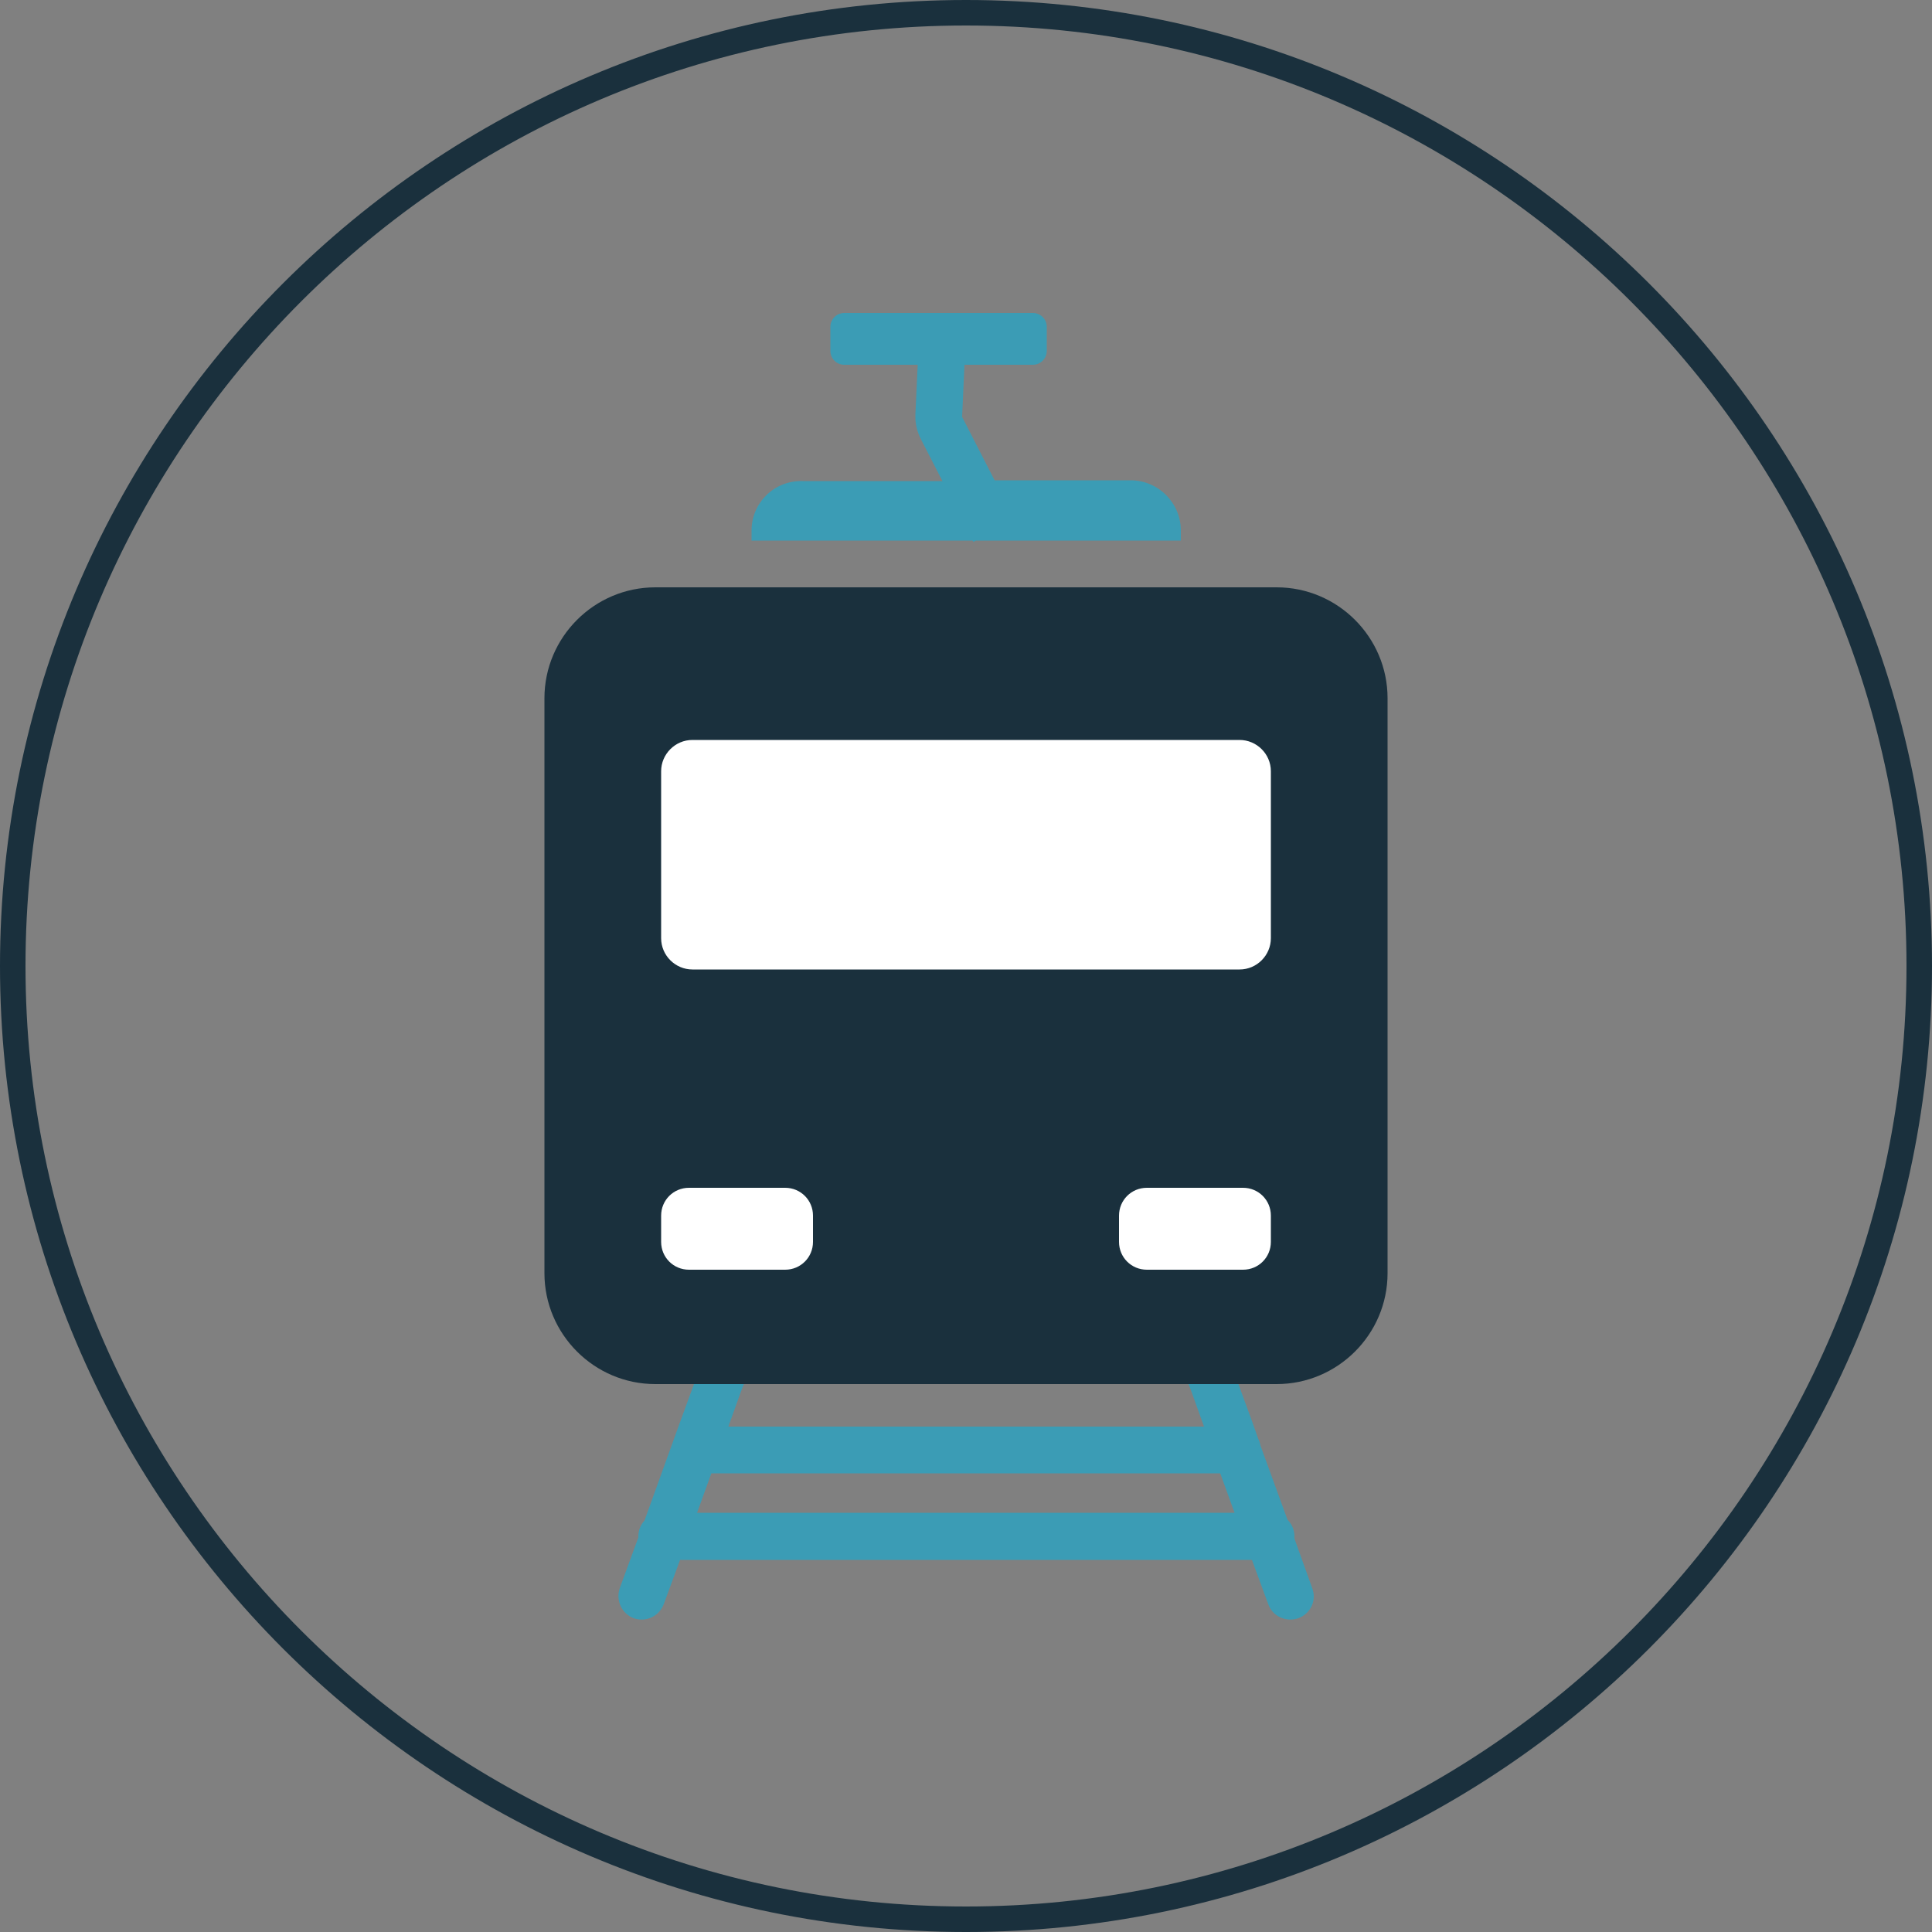
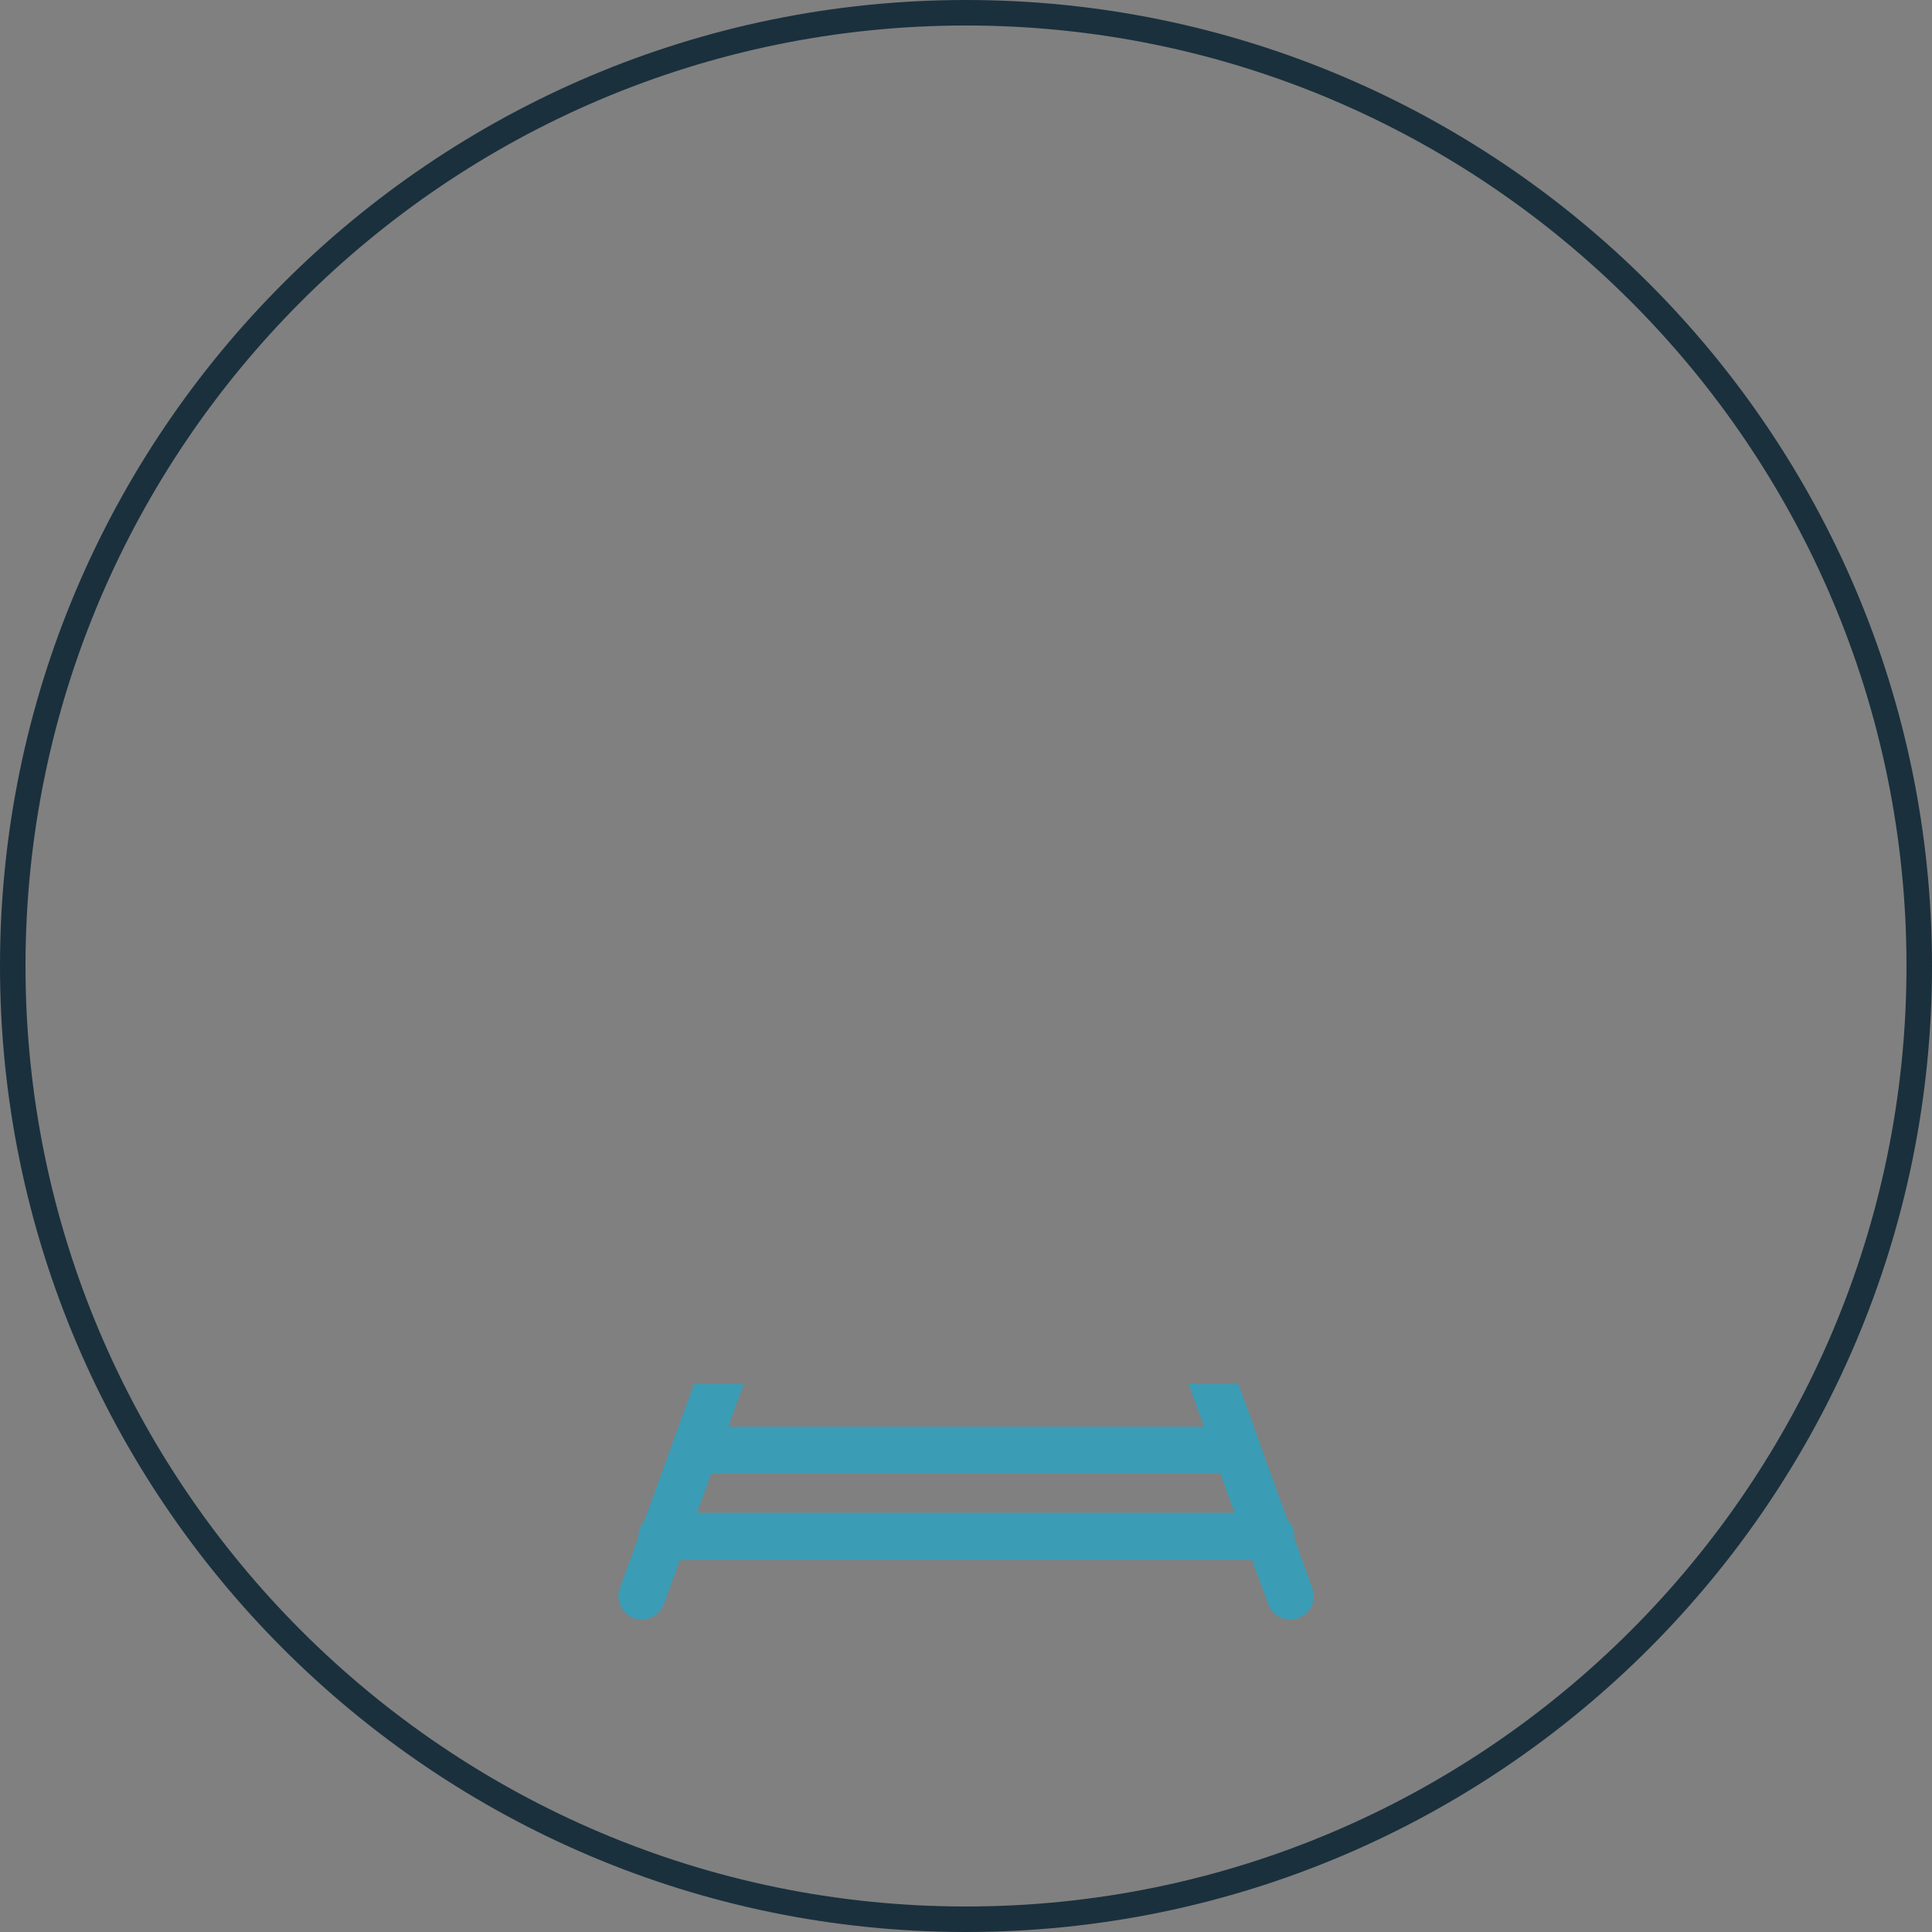
<svg xmlns="http://www.w3.org/2000/svg" id="Ebene_1" x="0px" y="0px" viewBox="0 0 500 500" style="enable-background:new 0 0 500 500;" xml:space="preserve">
  <rect x="0" y="0" width="500" height="500" fill="#808080" stroke="none" />
  <style type="text/css"> .st0{fill:#FFFFFF;} .st1{fill:#1A303D;} .st2{fill:#3B9CB5;} </style>
  <g>
-     <rect x="157.1" y="171.8" class="st0" width="182.8" height="167.6" />
    <g>
      <g>
        <path class="st1" d="M250,500C112.1,500,0,387.9,0,250C0,112.1,112.1,0,250,0c137.9,0,250,112.1,250,250 C500,387.9,387.9,500,250,500z M250,6.6C115.8,6.6,6.6,115.8,6.6,250c0,134.2,109.2,243.4,243.4,243.4 c134.2,0,243.4-109.2,243.4-243.4C493.4,115.8,384.2,6.6,250,6.6z" />
      </g>
-       <path class="st2" d="M194.5,137.3v2.6h57.2l0.2,0.3l0.7-0.3h53v-2.6c0-7.1-5.8-13-13-13h-35.2l-8.4-16.4l0-0.1v0l0.6-13.4h17.7 c2,0,3.6-1.6,3.6-3.6v-6.2c0-2-1.6-3.6-3.6-3.6h-48.8c-2,0-3.6,1.6-3.6,3.6v6.2c0,2,1.6,3.6,3.6,3.6h19l-0.6,12.9v0 c0,0.2,0,0.4,0,0.6c0,2,0.5,3.9,1.4,5.7l5.6,10.9h-36.2C200.3,124.3,194.5,130.2,194.5,137.3" />
-       <path class="st1" d="M307.5,358.2h12.9h10c15.8,0,28.7-12.9,28.7-28.7V180.7c0-15.8-12.9-28.7-28.7-28.7h-24.9h-111h-24.9 c-15.8,0-28.7,12.9-28.7,28.7v148.8c0,15.8,12.9,28.7,28.7,28.7h10h12.9H307.5z M328.9,321.4c0,4-3.2,7.2-7.2,7.2h-24.9 c-4,0-7.2-3.2-7.2-7.2v-6.8c0-4,3.2-7.2,7.2-7.2h24.9c4,0,7.2,3.2,7.2,7.2V321.4z M171.1,199.6c0-4.4,3.6-8.1,8.1-8.1h141.6 c4.4,0,8.1,3.6,8.1,8.1v43.2c0,4.4-3.6,8.1-8.1,8.1H179.2c-4.4,0-8.1-3.6-8.1-8.1V199.6z M178.3,328.6c-4,0-7.2-3.2-7.2-7.2v-6.8 c0-4,3.2-7.2,7.2-7.2h24.9c4,0,7.2,3.2,7.2,7.2v6.8c0,4-3.2,7.2-7.2,7.2H178.3z" />
      <path class="st2" d="M166.8,393.5c-1,1.1-1.6,2.5-1.6,4.1c0,0.1,0,0.2,0,0.3l-4.8,13.1c-1.1,3.2,0.5,6.6,3.6,7.8 c3.2,1.1,6.6-0.5,7.8-3.7l4.2-11.4h148l4.2,11.4c1.1,3.2,4.6,4.8,7.8,3.7c3.2-1.2,4.8-4.6,3.6-7.8l-4.6-12.8c0-0.2,0-0.4,0-0.6 c0-1.7-0.7-3.2-1.8-4.3l-7-19.2c-0.1-0.6-0.3-1.2-0.6-1.8l-1.4-4l-3.7-10.1h-12.9l0.8,2.1l3.2,8.9H188.5l3.2-8.9l0.8-2.1h-12.9 l-3.7,10.1L166.8,393.5z M184.1,381.3h131.7l3.7,10.2H180.4L184.1,381.3z" />
    </g>
  </g>
</svg>